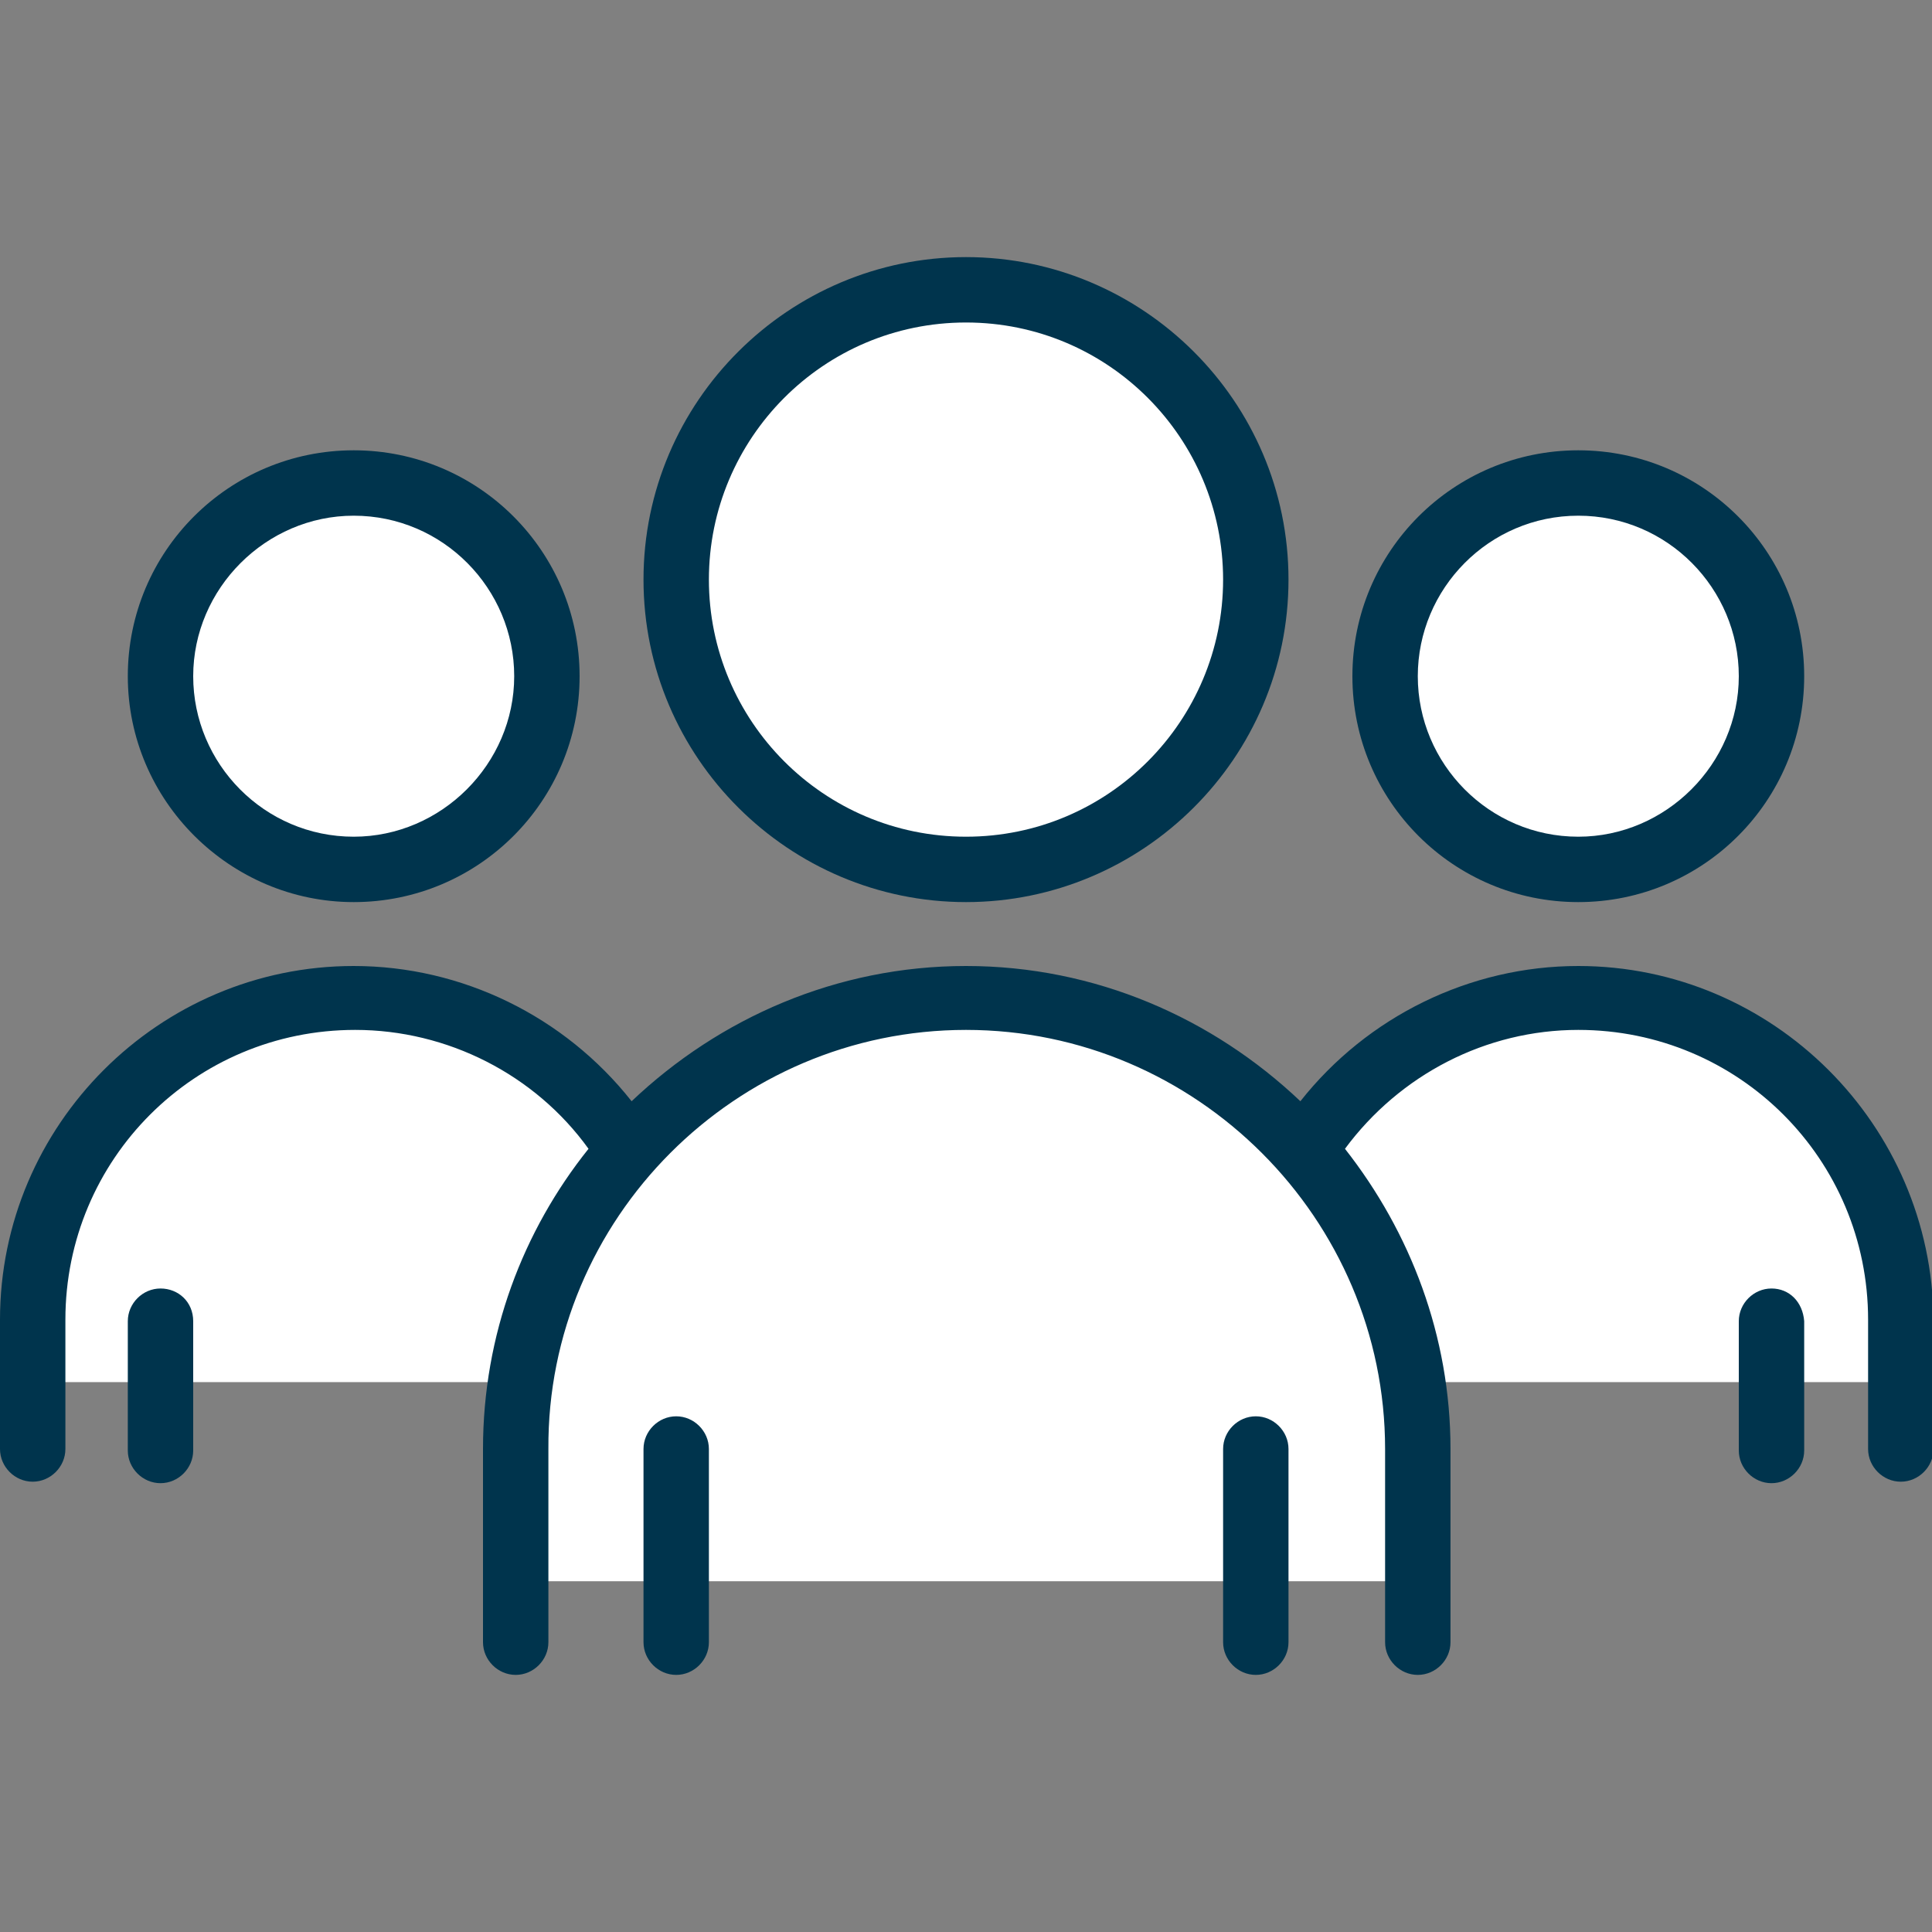
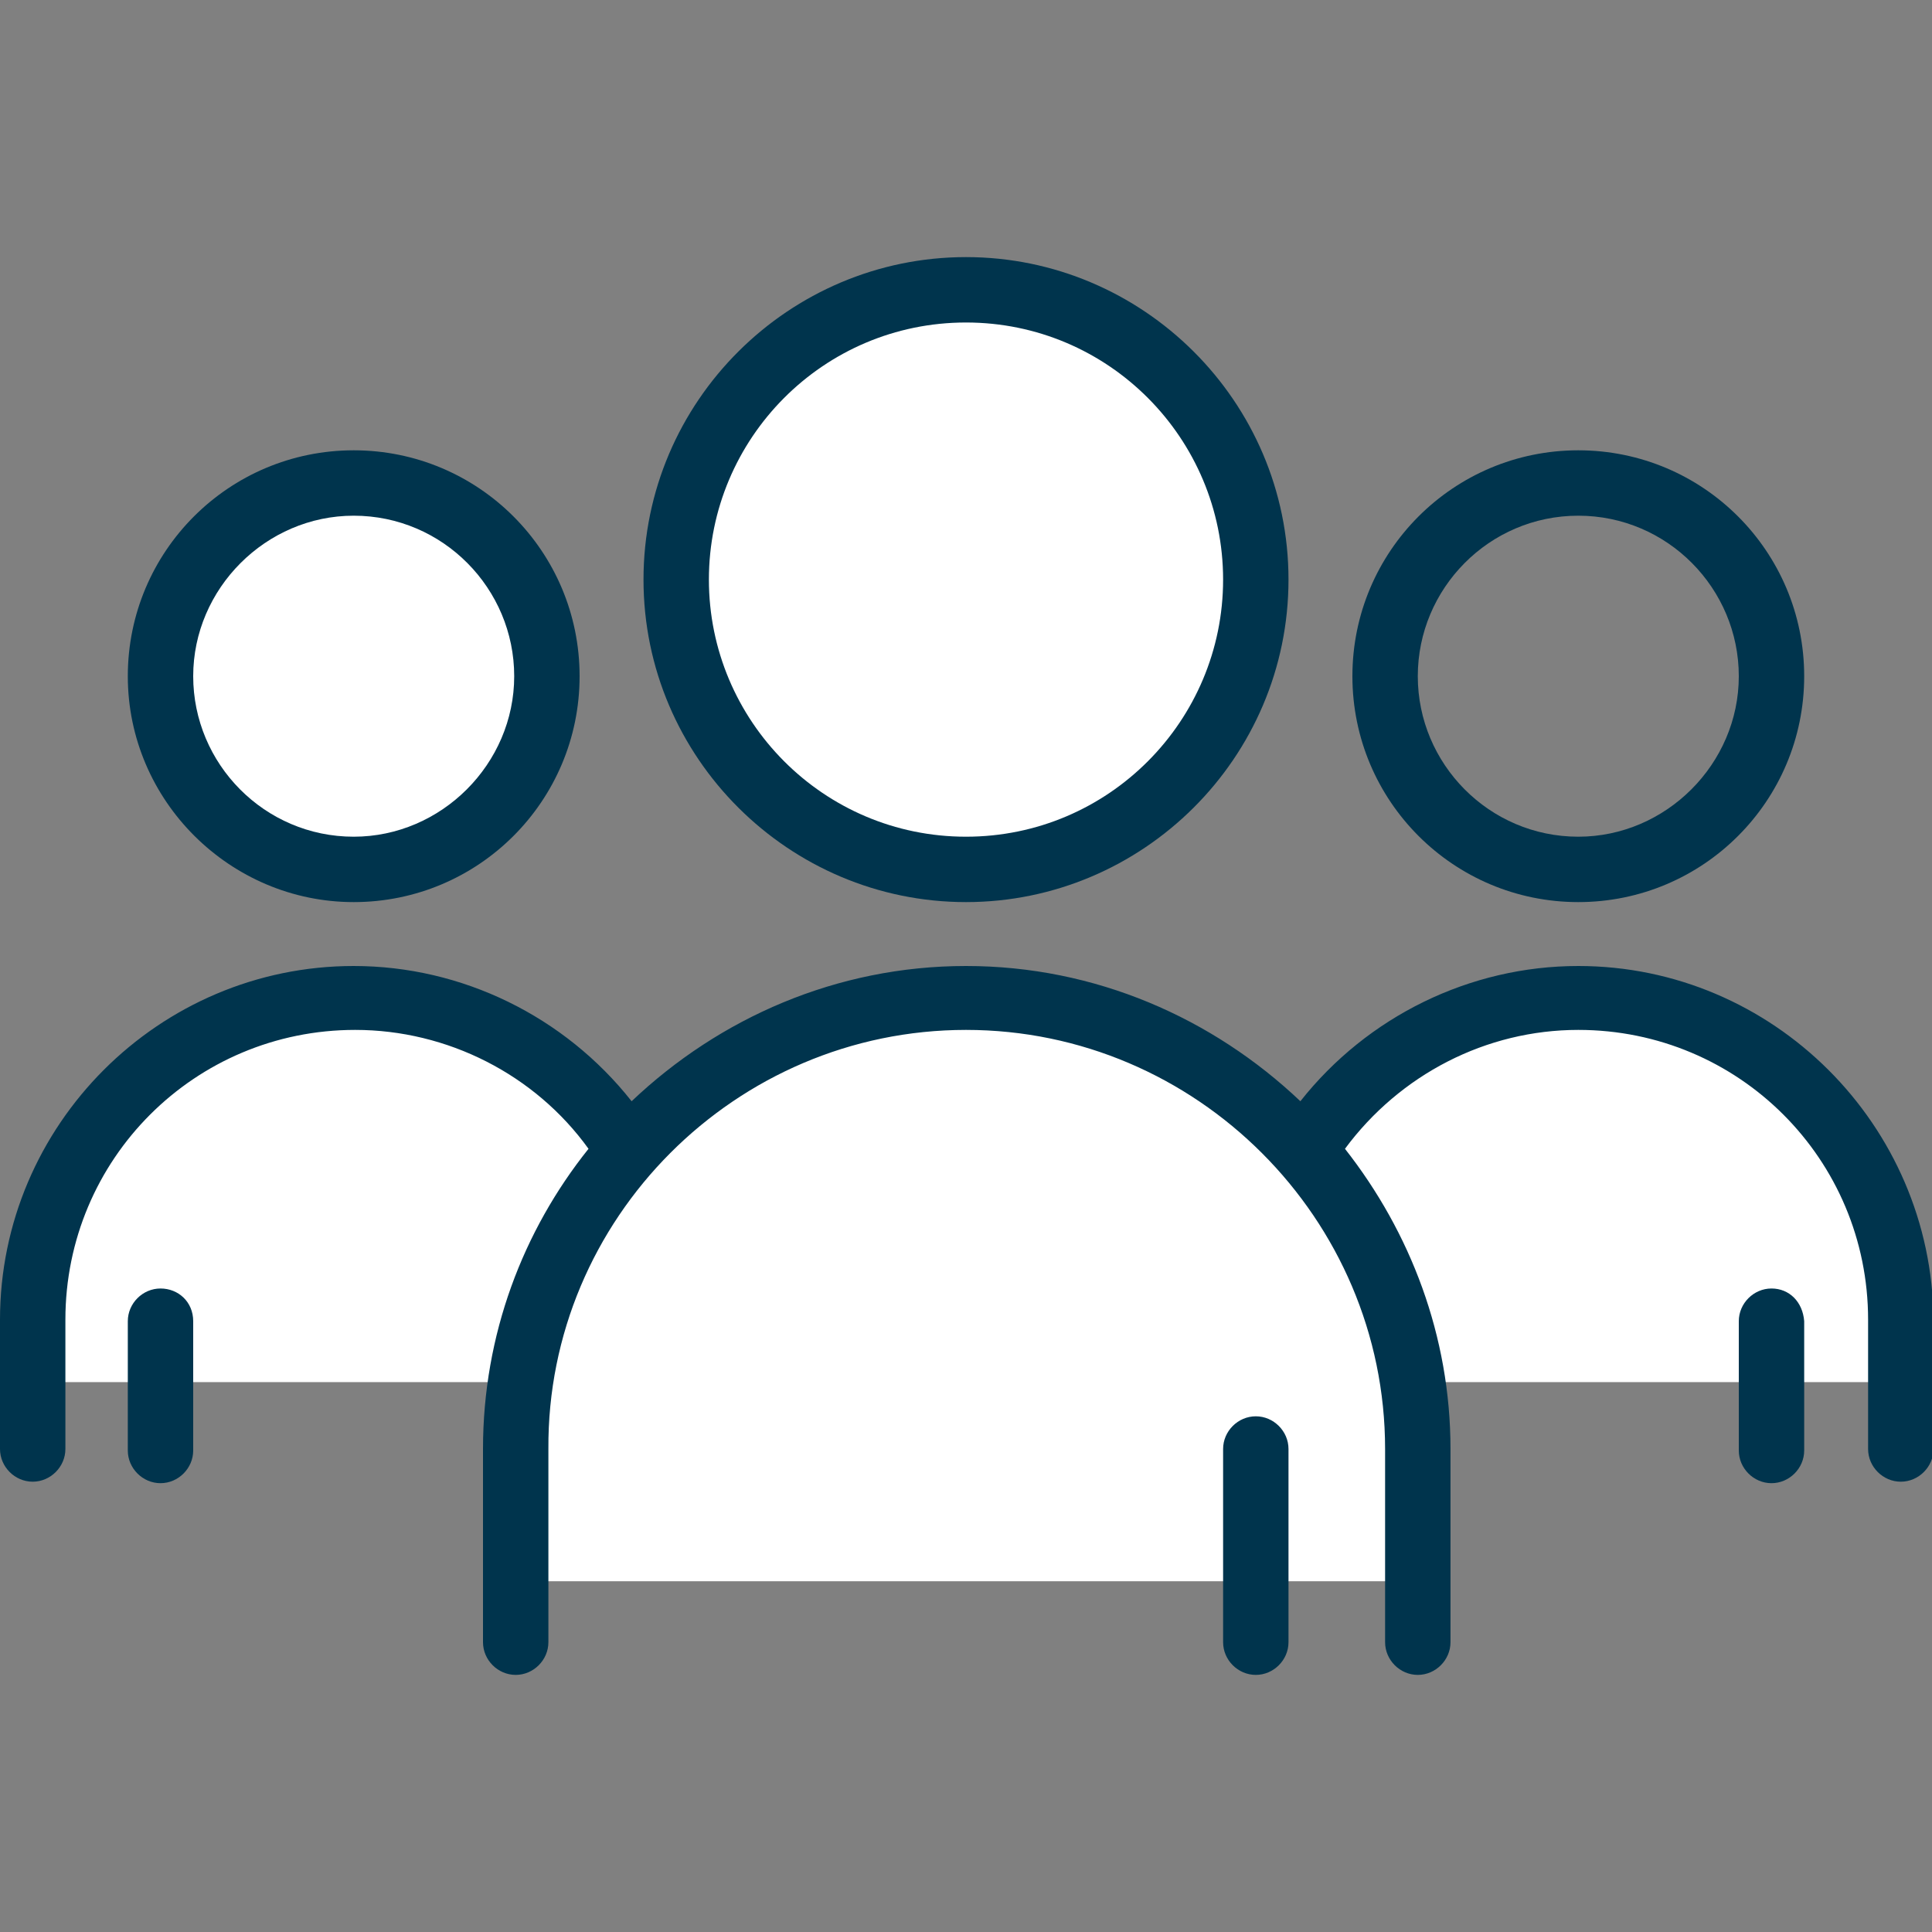
<svg xmlns="http://www.w3.org/2000/svg" version="1.1" id="Layer_1" x="0px" y="0px" viewBox="0 0 130 130" style="enable-background:new 0 0 130 130;" xml:space="preserve">
  <rect x="0" y="0" width="130" height="130" fill="#808080" stroke="none" />
  <style type="text/css">
	.st0{fill:#FFFFFF;}
	.st1{fill:#00344D;}
</style>
-   <circle class="st0" cx="106.2" cy="45.5" r="11.9" />
  <path class="st0" d="M2.1,93h32.6v13.4h60.7V93h32.3v-7.1l-5.5-12.7l-10.7-5.5l-8.7-0.6l-8.5,4l-6,6.1l-9.6-7l-8.8-3.1h-7.2  l-8.2,1.7l-6.7,4.4l-5.5,4l-9.3-8.7c0,0-9.1-0.8-9.1-0.8c0.1,0-5.7,0-5.7,0l-8.5,3.7l-4.4,7L2.1,84V93z" />
  <circle class="st0" cx="65" cy="39" r="18.3" />
  <circle class="st0" cx="23.6" cy="45.4" r="11.9" />
  <circle class="st0" cx="23.6" cy="45.4" r="11.9" />
  <g>
    <path class="st1" d="M65,60.7c11.9,0,21.7-9.7,21.7-21.7S76.9,17.3,65,17.3c-11.9,0-21.7,9.7-21.7,21.7S53.1,60.7,65,60.7z    M65,21.7c9.6,0,17.3,7.8,17.3,17.3S74.6,56.3,65,56.3c-9.6,0-17.3-7.8-17.3-17.3S55.4,21.7,65,21.7z" />
    <path class="st1" d="M84.5,95.3c-1.2,0-2.2,1-2.2,2.2v13c0,1.2,1,2.2,2.2,2.2c1.2,0,2.2-1,2.2-2.2v-13   C86.7,96.3,85.7,95.3,84.5,95.3z" />
-     <path class="st1" d="M45.5,95.3c-1.2,0-2.2,1-2.2,2.2v13c0,1.2,1,2.2,2.2,2.2c1.2,0,2.2-1,2.2-2.2v-13   C47.7,96.3,46.7,95.3,45.5,95.3z" />
    <path class="st1" d="M106.2,60.7c8.4,0,15.2-6.8,15.2-15.2s-6.8-15.2-15.2-15.2c-8.4,0-15.2,6.8-15.2,15.2S97.8,60.7,106.2,60.7z    M106.2,34.7c6,0,10.8,4.9,10.8,10.8s-4.9,10.8-10.8,10.8c-6,0-10.8-4.9-10.8-10.8S100.2,34.7,106.2,34.7z" />
    <path class="st1" d="M106.2,65c-7.3,0-14.2,3.4-18.7,9.1C81.6,68.5,73.7,65,65,65c-8.7,0-16.6,3.5-22.5,9.1   C38,68.4,31.1,65,23.8,65C10.7,65,0,75.7,0,88.8v8.7c0,1.2,1,2.2,2.2,2.2c1.2,0,2.2-1,2.2-2.2v-8.7c0-10.8,8.7-19.5,19.5-19.5   c6.2,0,12.1,3,15.7,8c-4.4,5.5-7.1,12.5-7.1,20.2v13c0,1.2,1,2.2,2.2,2.2c1.2,0,2.2-1,2.2-2.2v-13C36.8,82,49.5,69.3,65,69.3   S93.2,82,93.2,97.5v13c0,1.2,1,2.2,2.2,2.2c1.2,0,2.2-1,2.2-2.2v-13c0-7.6-2.7-14.6-7.1-20.2c3.7-5,9.5-8,15.7-8   c10.8,0,19.5,8.7,19.5,19.5v8.7c0,1.2,1,2.2,2.2,2.2c1.2,0,2.2-1,2.2-2.2v-8.7C130,75.7,119.3,65,106.2,65z" />
    <path class="st1" d="M119.2,86.7c-1.2,0-2.2,1-2.2,2.2v8.7c0,1.2,1,2.2,2.2,2.2c1.2,0,2.2-1,2.2-2.2v-8.7   C121.3,87.6,120.4,86.7,119.2,86.7z" />
    <path class="st1" d="M23.8,60.7c8.4,0,15.2-6.8,15.2-15.2s-6.8-15.2-15.2-15.2c-8.4,0-15.2,6.8-15.2,15.2S15.5,60.7,23.8,60.7z    M23.8,34.7c6,0,10.8,4.9,10.8,10.8s-4.9,10.8-10.8,10.8c-6,0-10.8-4.9-10.8-10.8S17.9,34.7,23.8,34.7z" />
    <path class="st1" d="M10.8,86.7c-1.2,0-2.2,1-2.2,2.2v8.7c0,1.2,1,2.2,2.2,2.2c1.2,0,2.2-1,2.2-2.2v-8.7C13,87.6,12,86.7,10.8,86.7   z" />
  </g>
</svg>